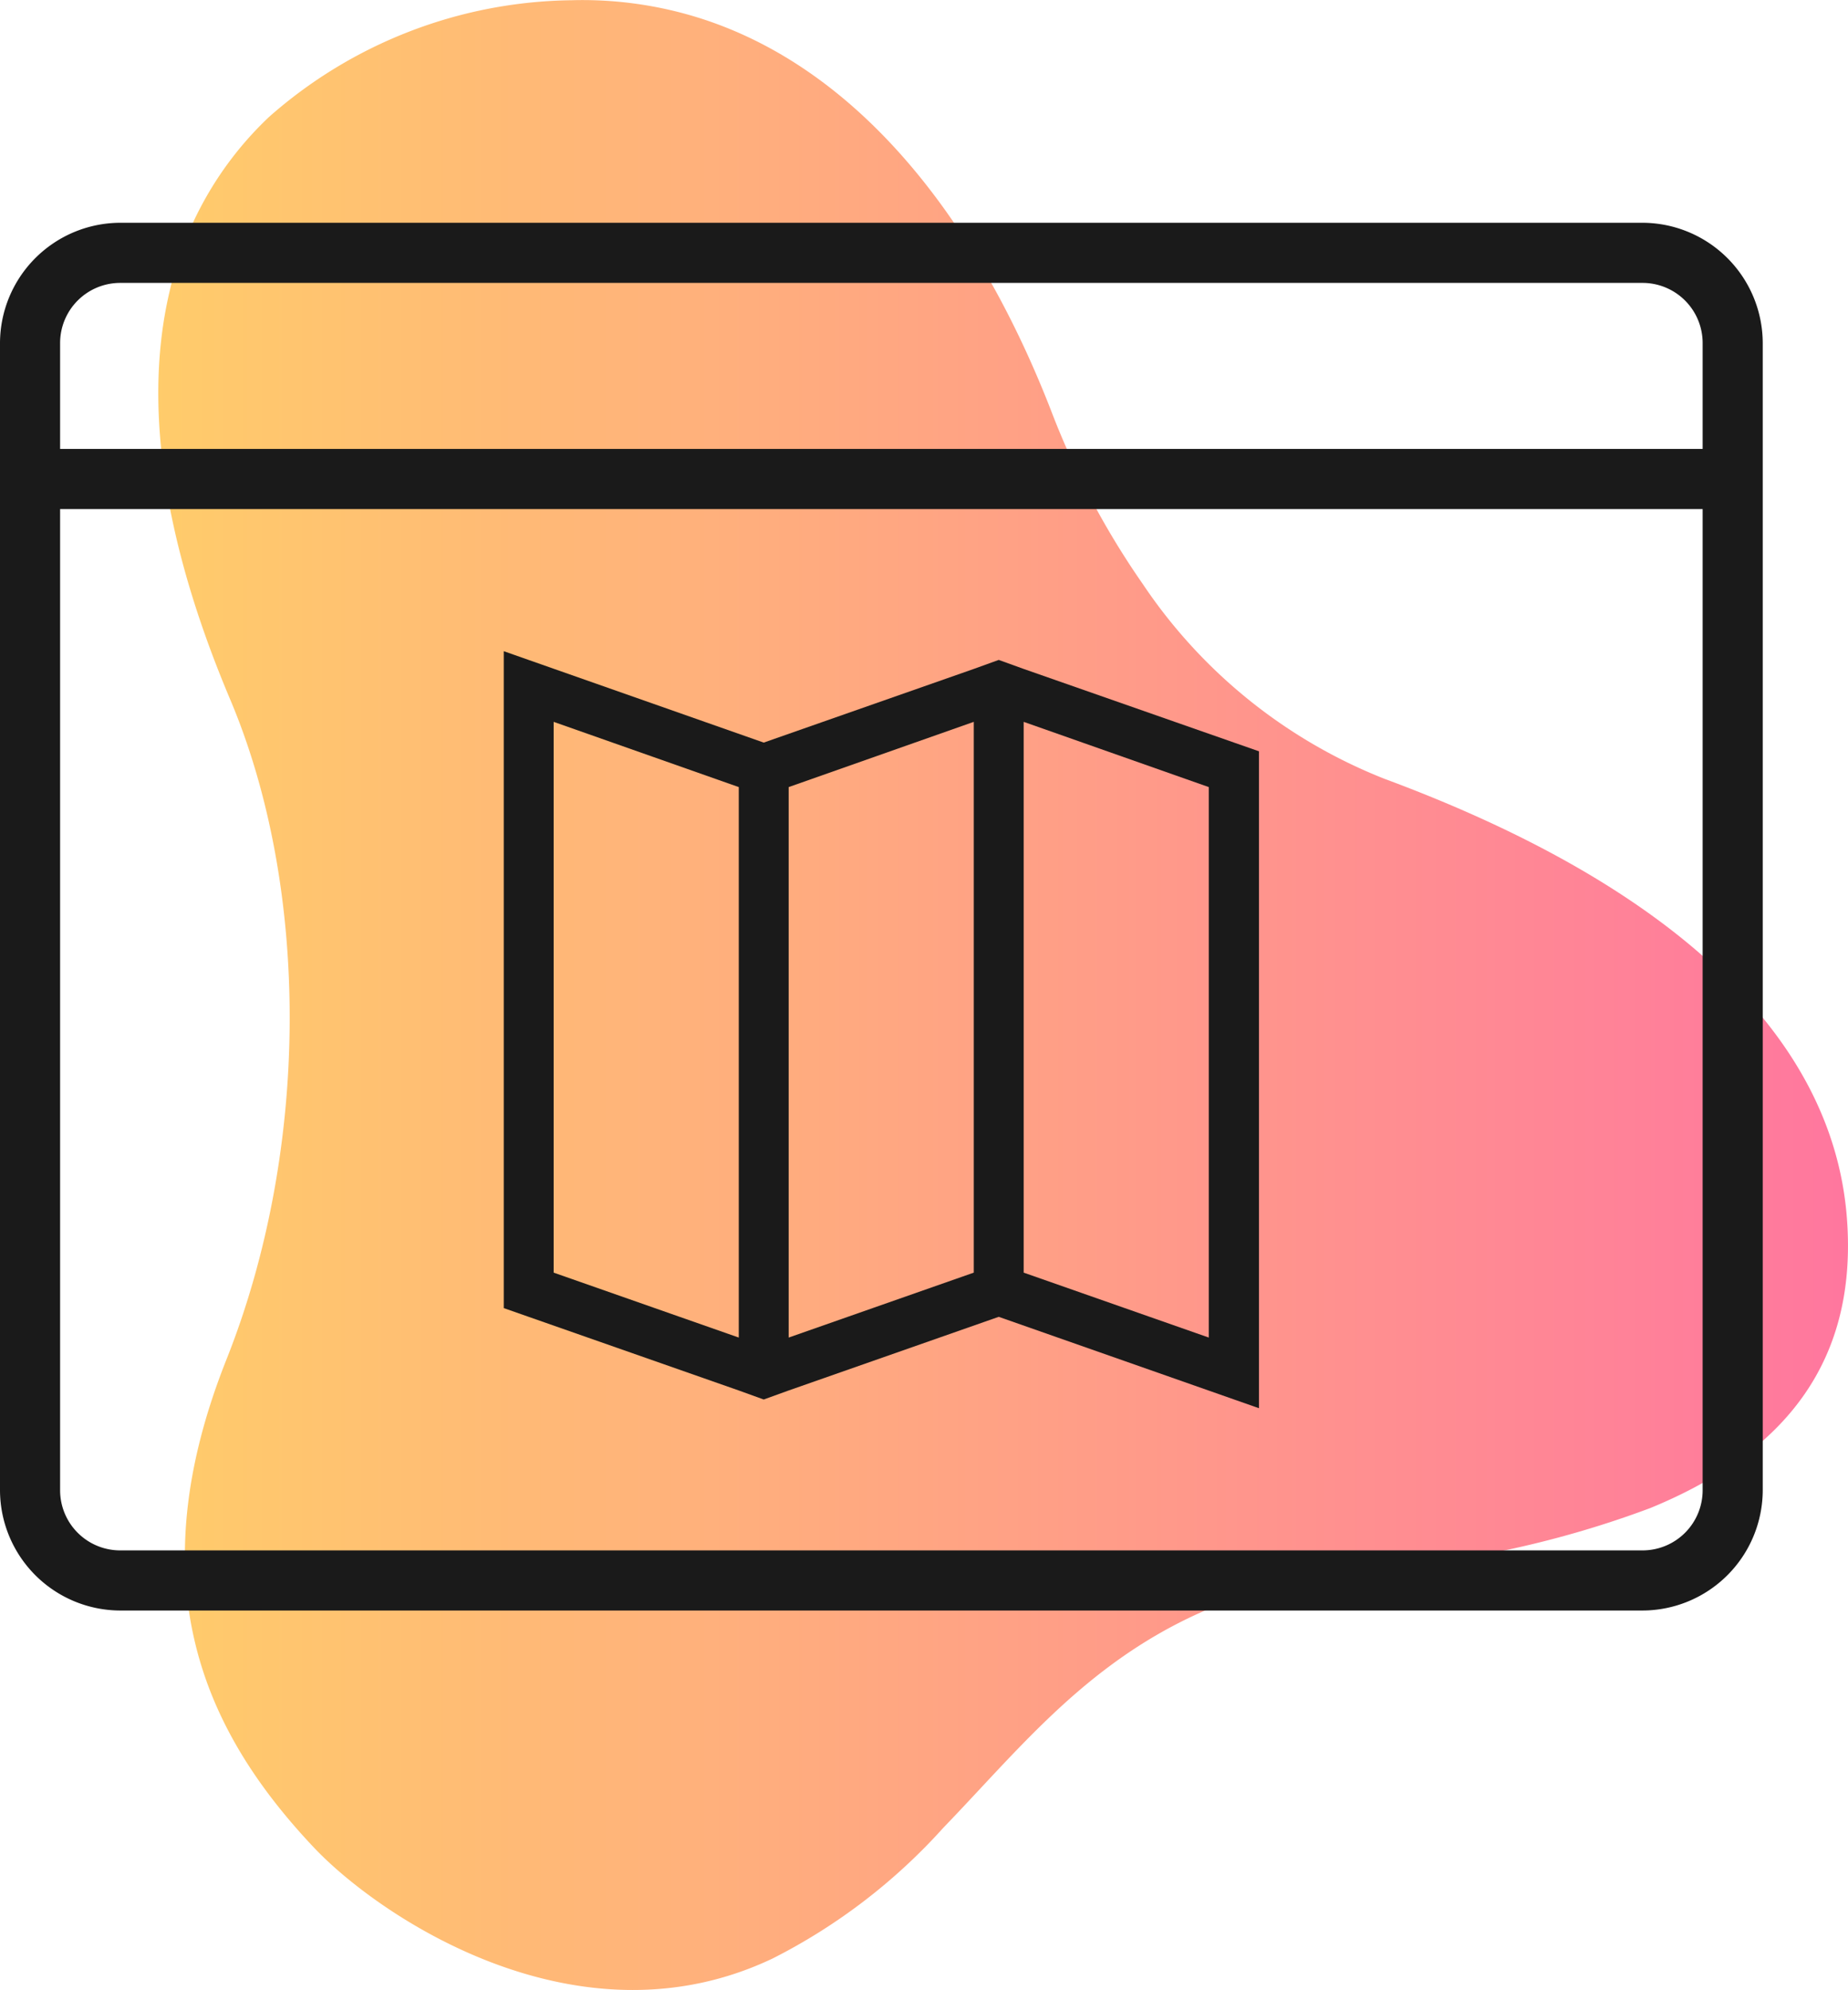
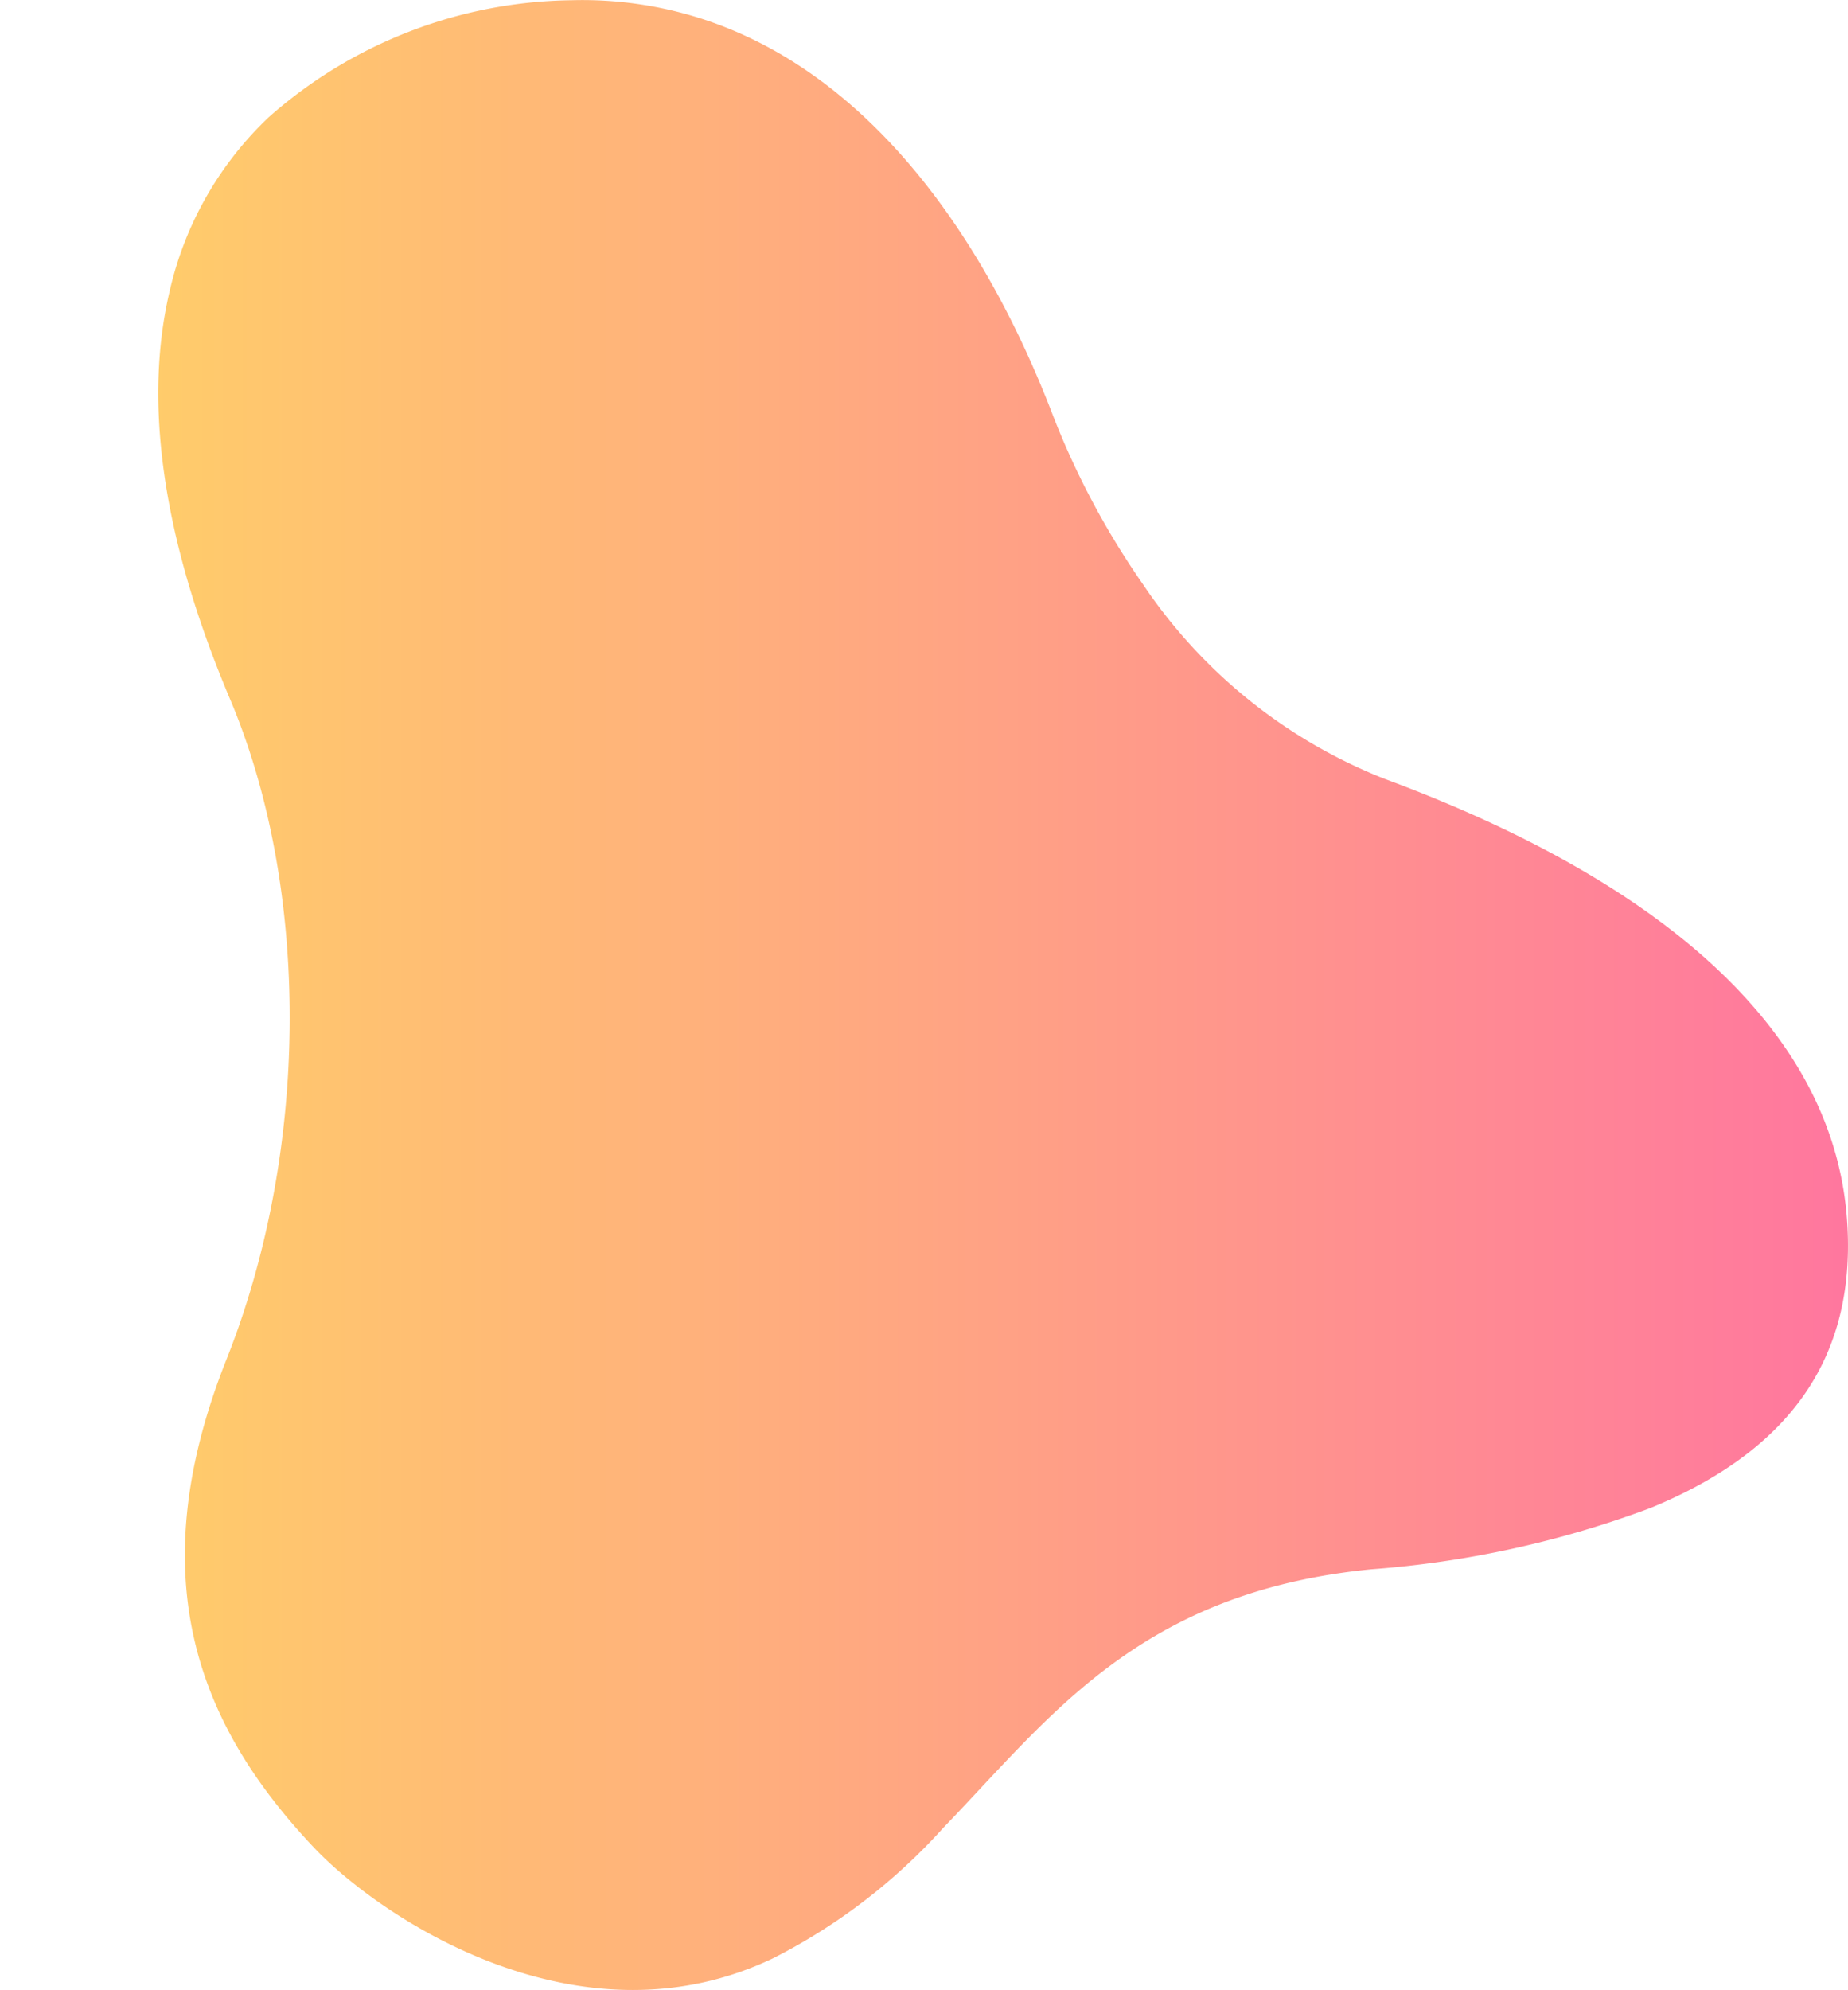
<svg xmlns="http://www.w3.org/2000/svg" width="61.493" height="66.189">
  <defs>
    <linearGradient id="linear-gradient" y1=".5" x2="1" y2=".5" gradientUnits="objectBoundingBox">
      <stop offset="0" stop-color="#ffcd6a" />
      <stop offset="1" stop-color="#ff769f" />
    </linearGradient>
  </defs>
  <g id="Group_382" data-name="Group 382" transform="translate(-454.991 -5367.104)">
    <path id="Path_362" data-name="Path 362" d="M463.943 5370.994a11.463 11.463 0 00-3.308 5.8c-.806 3.41-.4 7.864 2.018 13.581 2.664 6.308 2.65 14.97-.126 21.947-2.944 7.4-.819 12.288 2.906 16.231 2.18 2.309 8.8 6.778 15.278 3.689a19.455 19.455 0 005.667-4.34c3.558-3.684 6.52-7.841 14.238-8.6a33.551 33.551 0 009.291-2.038c4.591-1.883 6.9-4.982 6.54-9.65-.476-6.166-6.005-11.13-15.389-14.606a17.346 17.346 0 01-8.041-6.479 26.825 26.825 0 01-3.049-5.762q-.313-.806-.658-1.582c-2.458-5.529-6.125-9.887-10.953-11.452a12.97 12.97 0 00-4.356-.621 15.484 15.484 0 00-10.058 3.882z" fill="url(#linear-gradient)" />
-     <path id="Path_369" data-name="Path 369" d="M509.647 5374.514h-50.656a4.012 4.012 0 00-4 4v38.159a4.012 4.012 0 004 4h50.656a4.012 4.012 0 004-4v-38.159a4.012 4.012 0 00-4-4zm-50.656 2h50.656a2 2 0 012 2v3.522h-54.656v-3.522a2 2 0 012-2zm50.656 42.159h-50.656a2 2 0 01-2-2v-32.637h54.656v32.637a2 2 0 01-2 2zm-20.593-29.319l-.83-.3-.83.3-6.99 2.45-8.65-3.04v21.85l7.82 2.74.83.3.83-.3 6.99-2.45 8.66 3.04v-21.85zm-9.48 22.24l-6.16-2.16v-18.32l6.16 2.17zm1.66-18.31l6.16-2.17v18.32l-6.16 2.16zm13.98 18.31l-6.16-2.16v-18.32l6.16 2.17z" fill="#1a1a1a" />
  </g>
</svg>